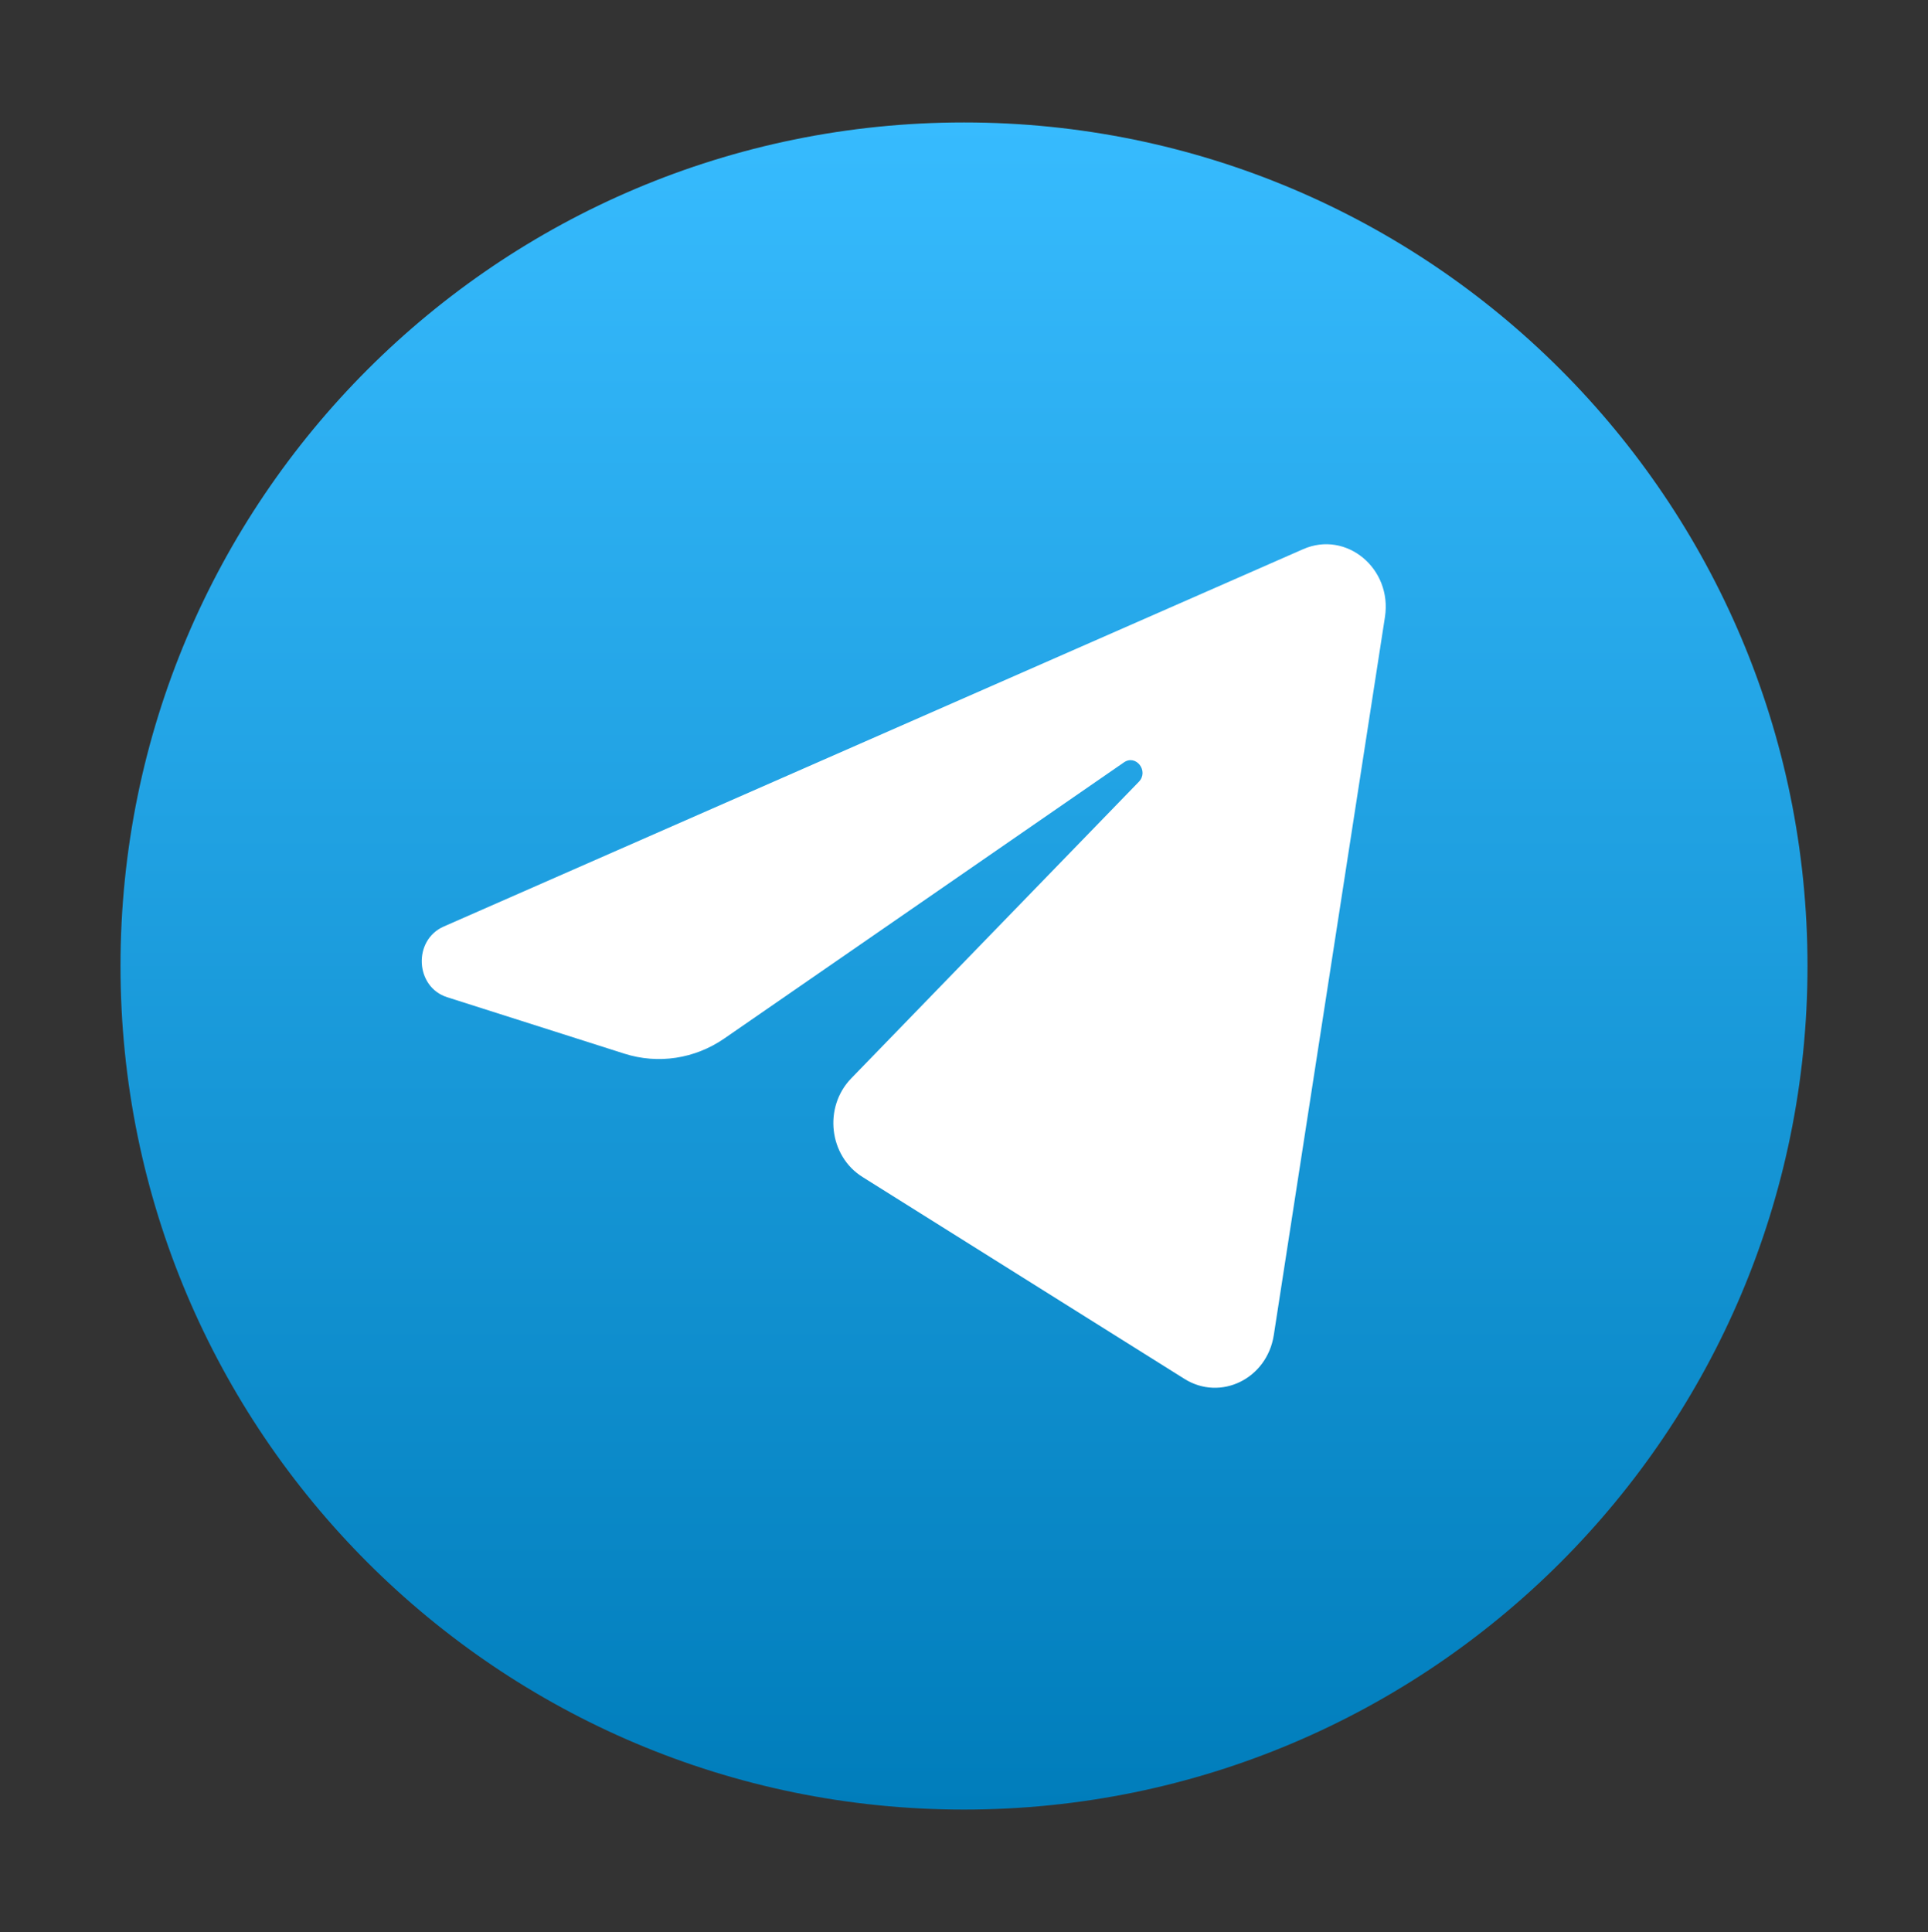
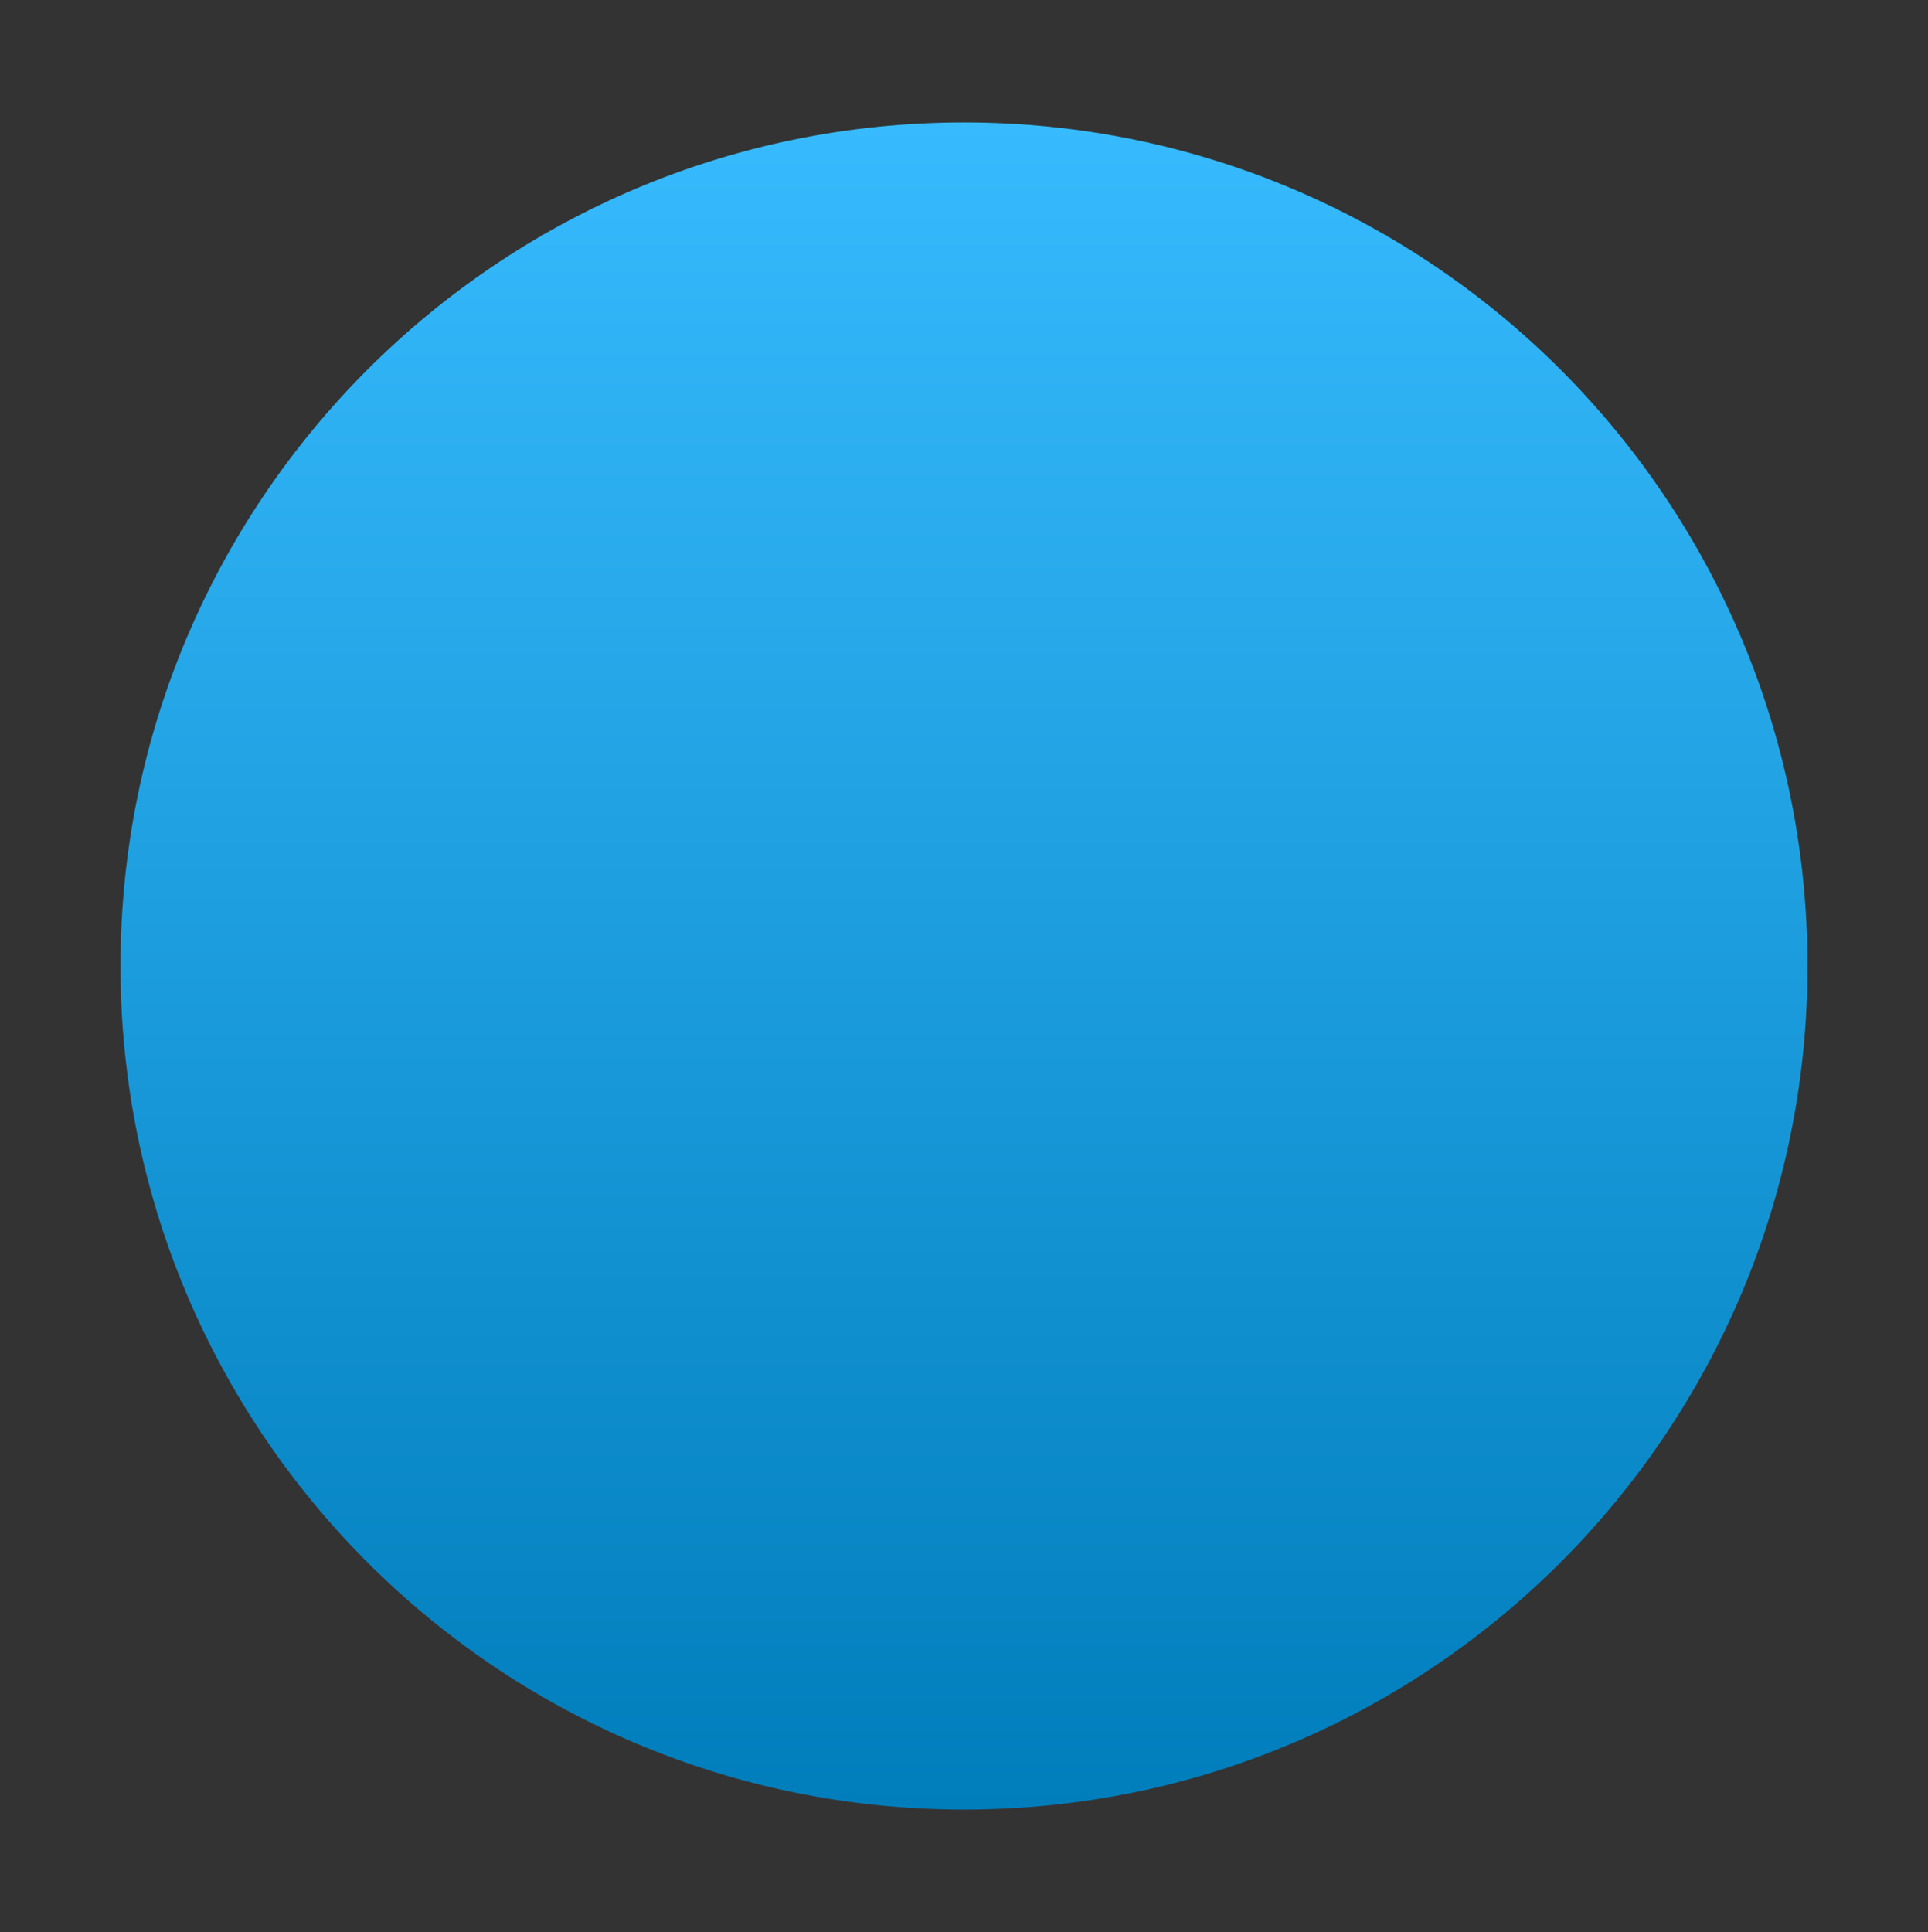
<svg xmlns="http://www.w3.org/2000/svg" width="498" height="499" viewBox="0 0 498 499" fill="none">
  <rect x="0" y="0" width="498" height="499" fill="#333333" stroke="none" />
  <path d="M249 467.375C369.329 467.375 466.875 369.829 466.875 249.5C466.875 129.171 369.329 31.625 249 31.625C128.671 31.625 31.125 129.171 31.125 249.5C31.125 369.829 128.671 467.375 249 467.375Z" fill="url(#paint0_linear_10730_129364)" />
-   <path d="M357.729 159.374C359.668 146.839 347.75 136.945 336.604 141.839L114.615 239.303C106.622 242.813 107.207 254.92 115.497 257.56L161.276 272.139C170.014 274.921 179.474 273.482 187.105 268.211L290.318 196.903C293.431 194.753 296.824 199.179 294.164 201.919L219.869 278.518C212.662 285.949 214.092 298.541 222.762 303.977L305.943 356.139C315.273 361.989 327.275 356.112 329.019 344.837L357.729 159.374Z" fill="white" />
  <defs>
    <linearGradient id="paint0_linear_10730_129364" x1="249" y1="31.625" x2="249" y2="467.375" gradientUnits="userSpaceOnUse">
      <stop stop-color="#37BBFE" />
      <stop offset="1" stop-color="#007DBB" />
    </linearGradient>
  </defs>
</svg>